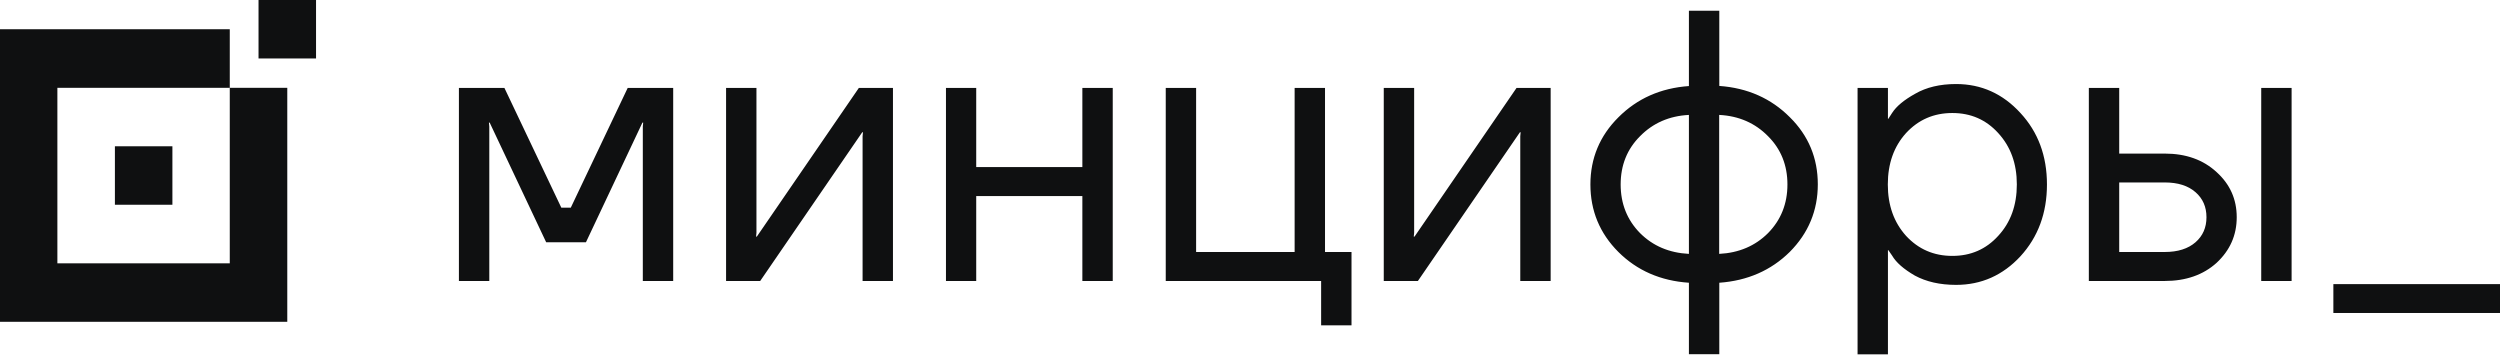
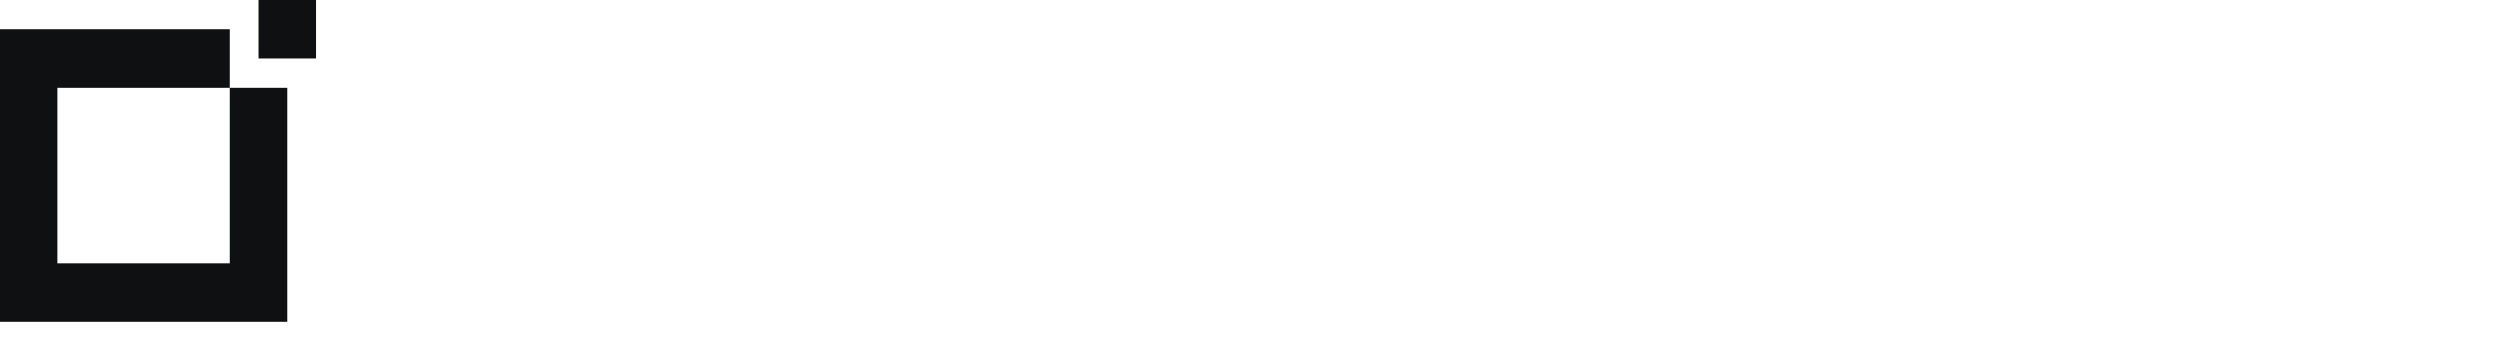
<svg xmlns="http://www.w3.org/2000/svg" width="228" height="33" viewBox="0 0 228 33" fill="none">
  <path d="M28.823 0H23.578V5.332H28.823V0Z" fill="#0F1011" />
-   <path d="M15.723 13.341H10.479V18.673H15.723V13.341Z" fill="#0F1011" />
  <path fill-rule="evenodd" clip-rule="evenodd" d="M5.233 8.009H20.955V24.016H5.233V8.009ZM0 2.666V29.348H26.2V8.009H20.955V2.666H0Z" fill="#0F1011" />
-   <path d="M193.272 22.982H197.422C198.619 22.982 199.554 22.683 200.227 22.097C200.9 21.511 201.23 20.753 201.23 19.81C201.23 18.868 200.9 18.11 200.227 17.524C199.554 16.938 198.631 16.639 197.422 16.639H193.272V22.982ZM190.502 25.625V8.021H193.272V14.007H197.422C199.36 14.007 200.934 14.57 202.154 15.697C203.374 16.8 203.989 18.167 203.989 19.81C203.989 21.454 203.374 22.833 202.154 23.97C200.934 25.073 199.349 25.625 197.422 25.625H190.502ZM206.224 25.625V8.021H208.994V25.625H206.224ZM173.833 12.134C172.727 13.352 172.169 14.915 172.169 16.823C172.169 18.73 172.727 20.282 173.833 21.511C174.962 22.729 176.364 23.338 178.052 23.338C179.739 23.338 181.13 22.729 182.236 21.511C183.365 20.293 183.935 18.73 183.935 16.823C183.935 14.915 183.365 13.364 182.236 12.134C181.13 10.916 179.739 10.307 178.052 10.307C176.364 10.307 174.962 10.916 173.833 12.134ZM169.41 32.313V8.021H172.18V10.836H172.214L172.556 10.307C172.944 9.698 173.651 9.112 174.665 8.549C175.68 7.963 176.923 7.664 178.394 7.664C180.697 7.664 182.658 8.549 184.265 10.307C185.873 12.043 186.682 14.214 186.682 16.823C186.682 19.431 185.873 21.614 184.265 23.373C182.658 25.108 180.697 25.981 178.394 25.981C176.923 25.981 175.669 25.694 174.631 25.131C173.617 24.545 172.921 23.936 172.556 23.304L172.214 22.81H172.18V32.313H169.41ZM149.572 12.422C148.397 13.594 147.804 15.065 147.804 16.823C147.804 18.581 148.397 20.063 149.572 21.258C150.746 22.43 152.228 23.062 154.029 23.154V10.48C152.228 10.572 150.746 11.227 149.572 12.422ZM156.789 10.48V23.154C158.59 23.062 160.072 22.43 161.246 21.258C162.421 20.063 163.014 18.581 163.014 16.823C163.014 15.065 162.421 13.594 161.246 12.422C160.072 11.227 158.59 10.572 156.789 10.48ZM147.599 22.982C145.889 21.27 145.045 19.213 145.045 16.823C145.045 14.433 145.9 12.387 147.599 10.698C149.309 8.986 151.453 8.032 154.029 7.848V0.977H156.8V7.837C159.377 8.021 161.52 8.974 163.23 10.687C164.94 12.376 165.784 14.421 165.784 16.811C165.784 19.201 164.929 21.258 163.23 22.971C161.52 24.66 159.377 25.602 156.8 25.786V32.301H154.029V25.786C151.441 25.613 149.298 24.671 147.599 22.982ZM126.199 25.625V8.021H128.97V21.224L128.935 21.58H129.004L138.307 8.021H141.42V25.625H138.649V12.422L138.683 12.065H138.615L129.312 25.625H126.199ZM106.316 25.625V8.021H109.086V22.982H118.07V8.021H120.841V22.982H123.258V29.67H120.487V25.625H106.316ZM86.272 25.625V8.021H89.031V15.237H98.711V8.021H101.482V25.625H98.711V17.88H89.031V25.625H86.272ZM66.218 25.625V8.021H68.988V21.224L68.954 21.58H69.022L78.326 8.021H81.438V25.625H78.668V12.422L78.702 12.065H78.634L69.33 25.625H66.218ZM41.853 25.625V8.021H46.004L51.191 18.937H52.057L57.245 8.021H61.395V25.625H58.625V11.537L58.659 11.181H58.59L53.437 22.097H49.812L44.658 11.181H44.59L44.624 11.537V25.625H41.853Z" fill="#0F1011" />
-   <path d="M228 25.912H212.803V28.544H228V25.912Z" fill="#0F1011" />
</svg>